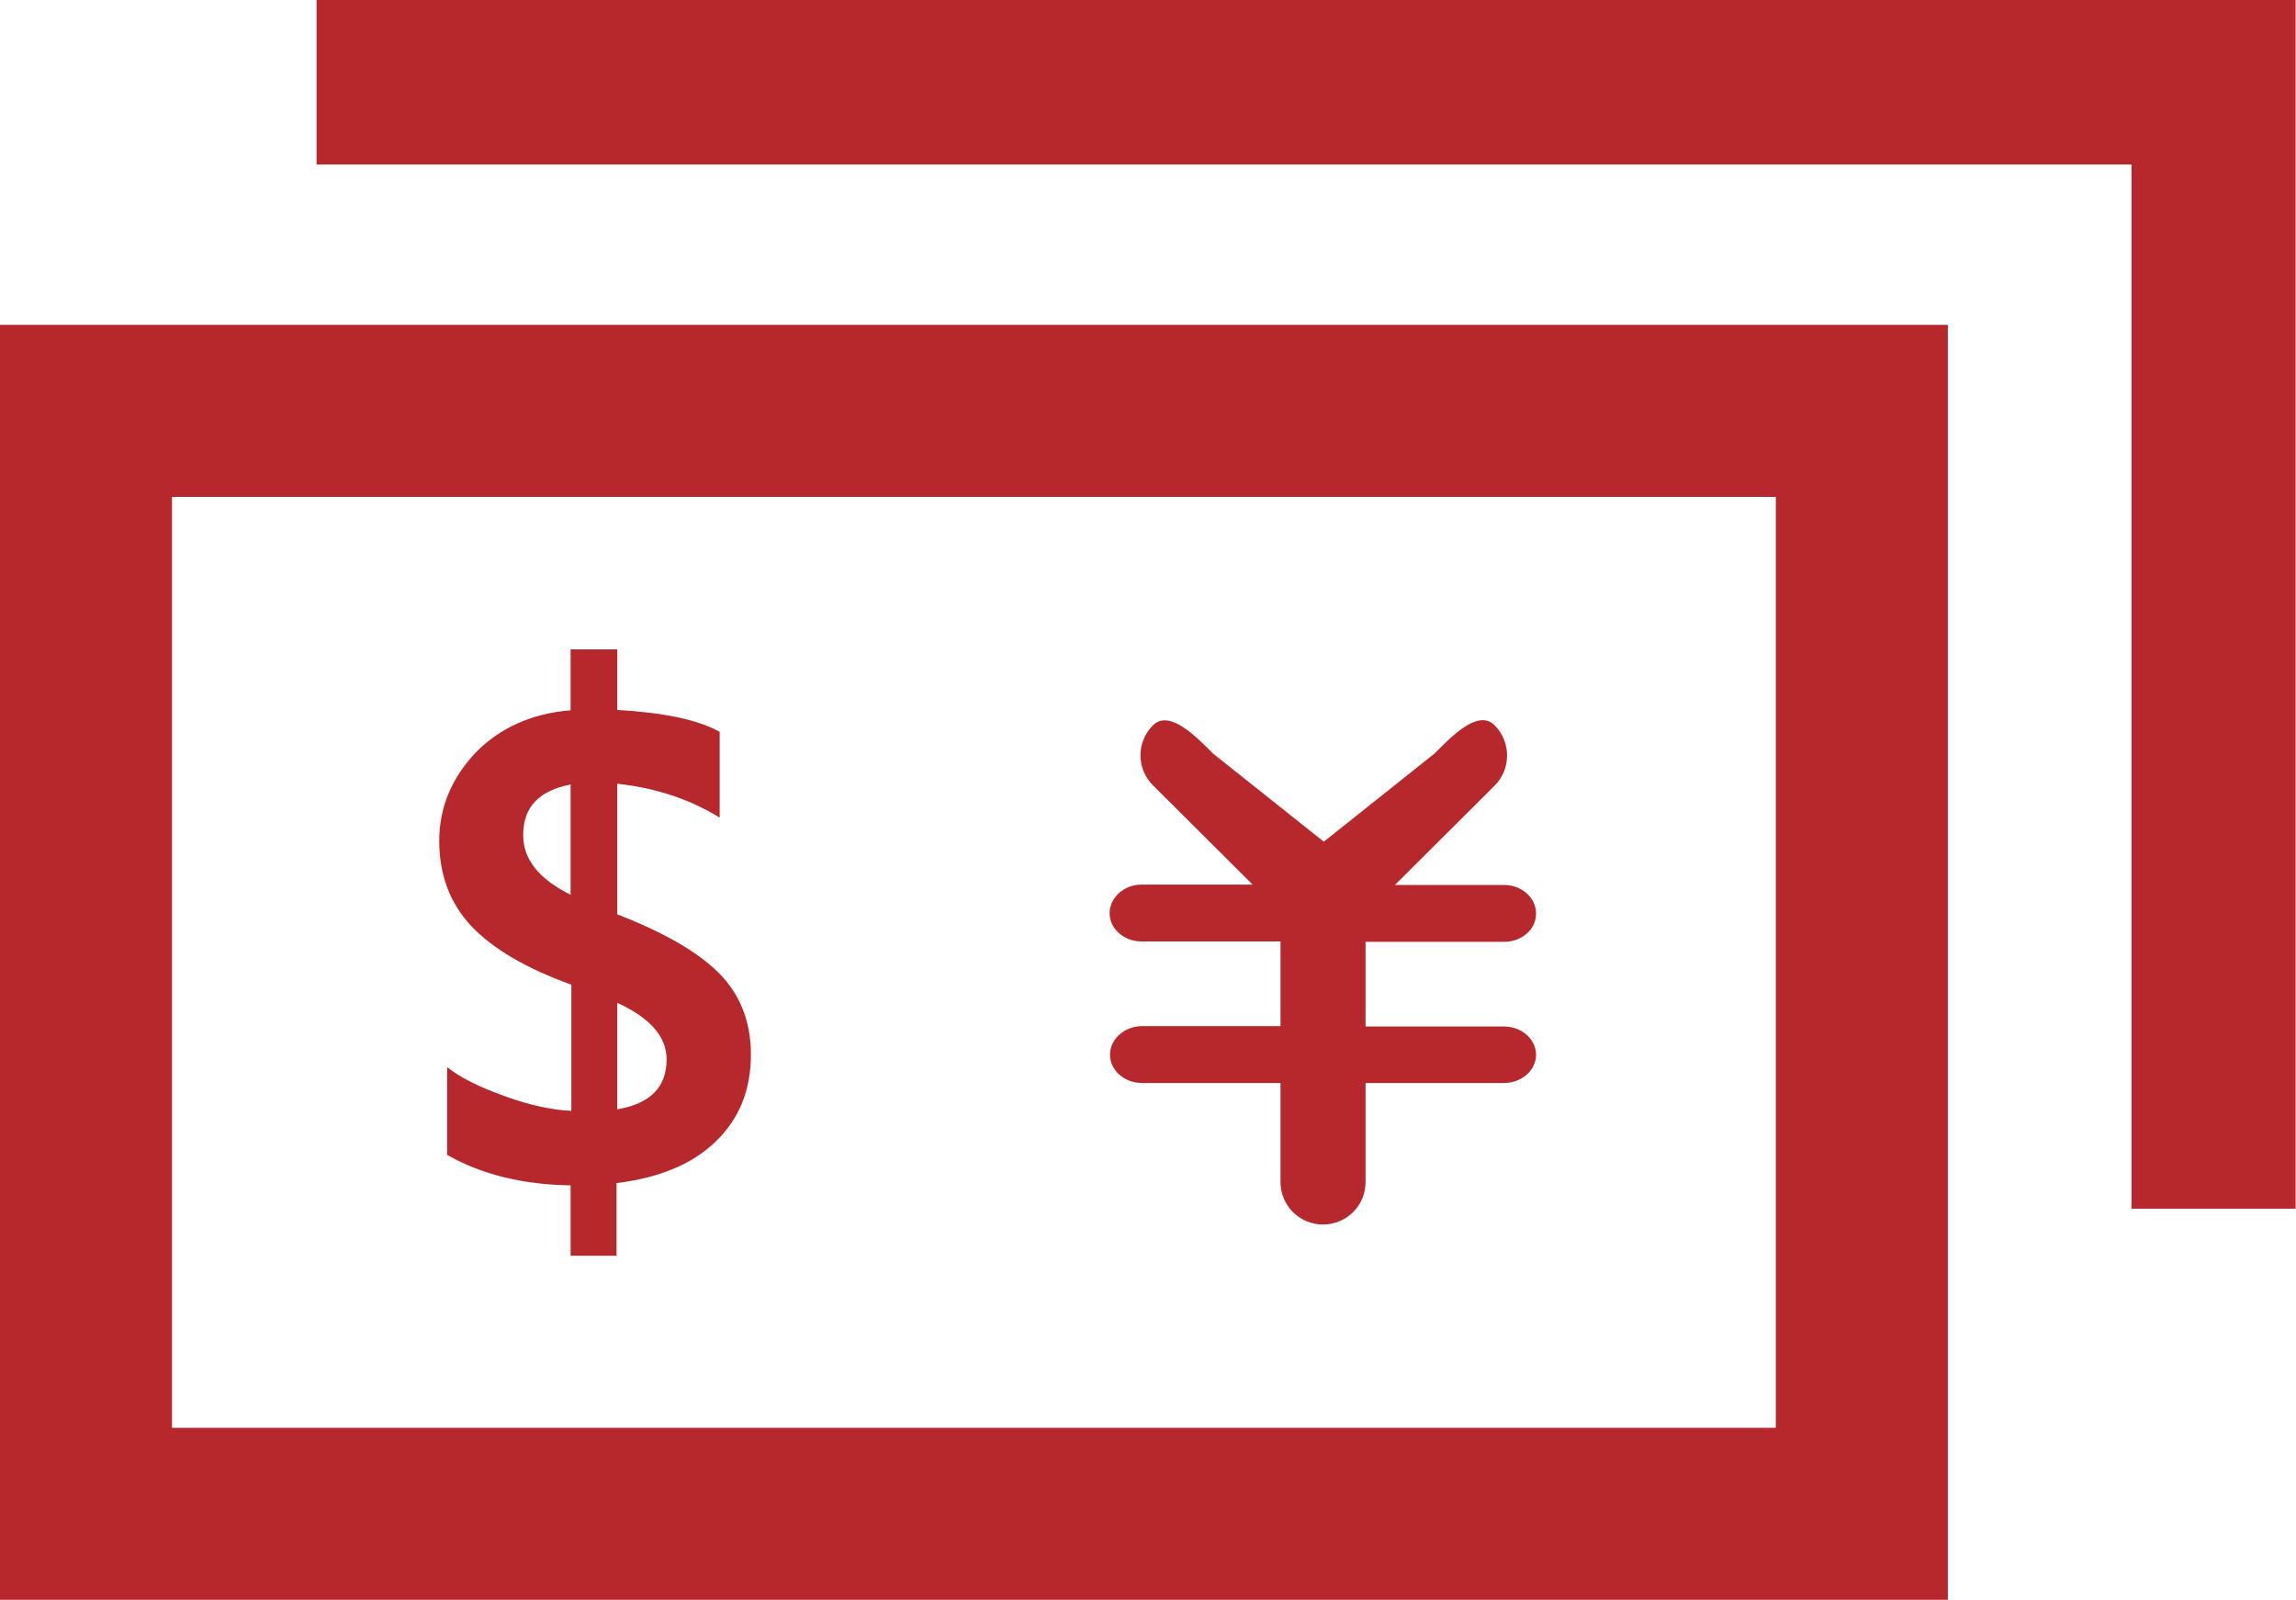
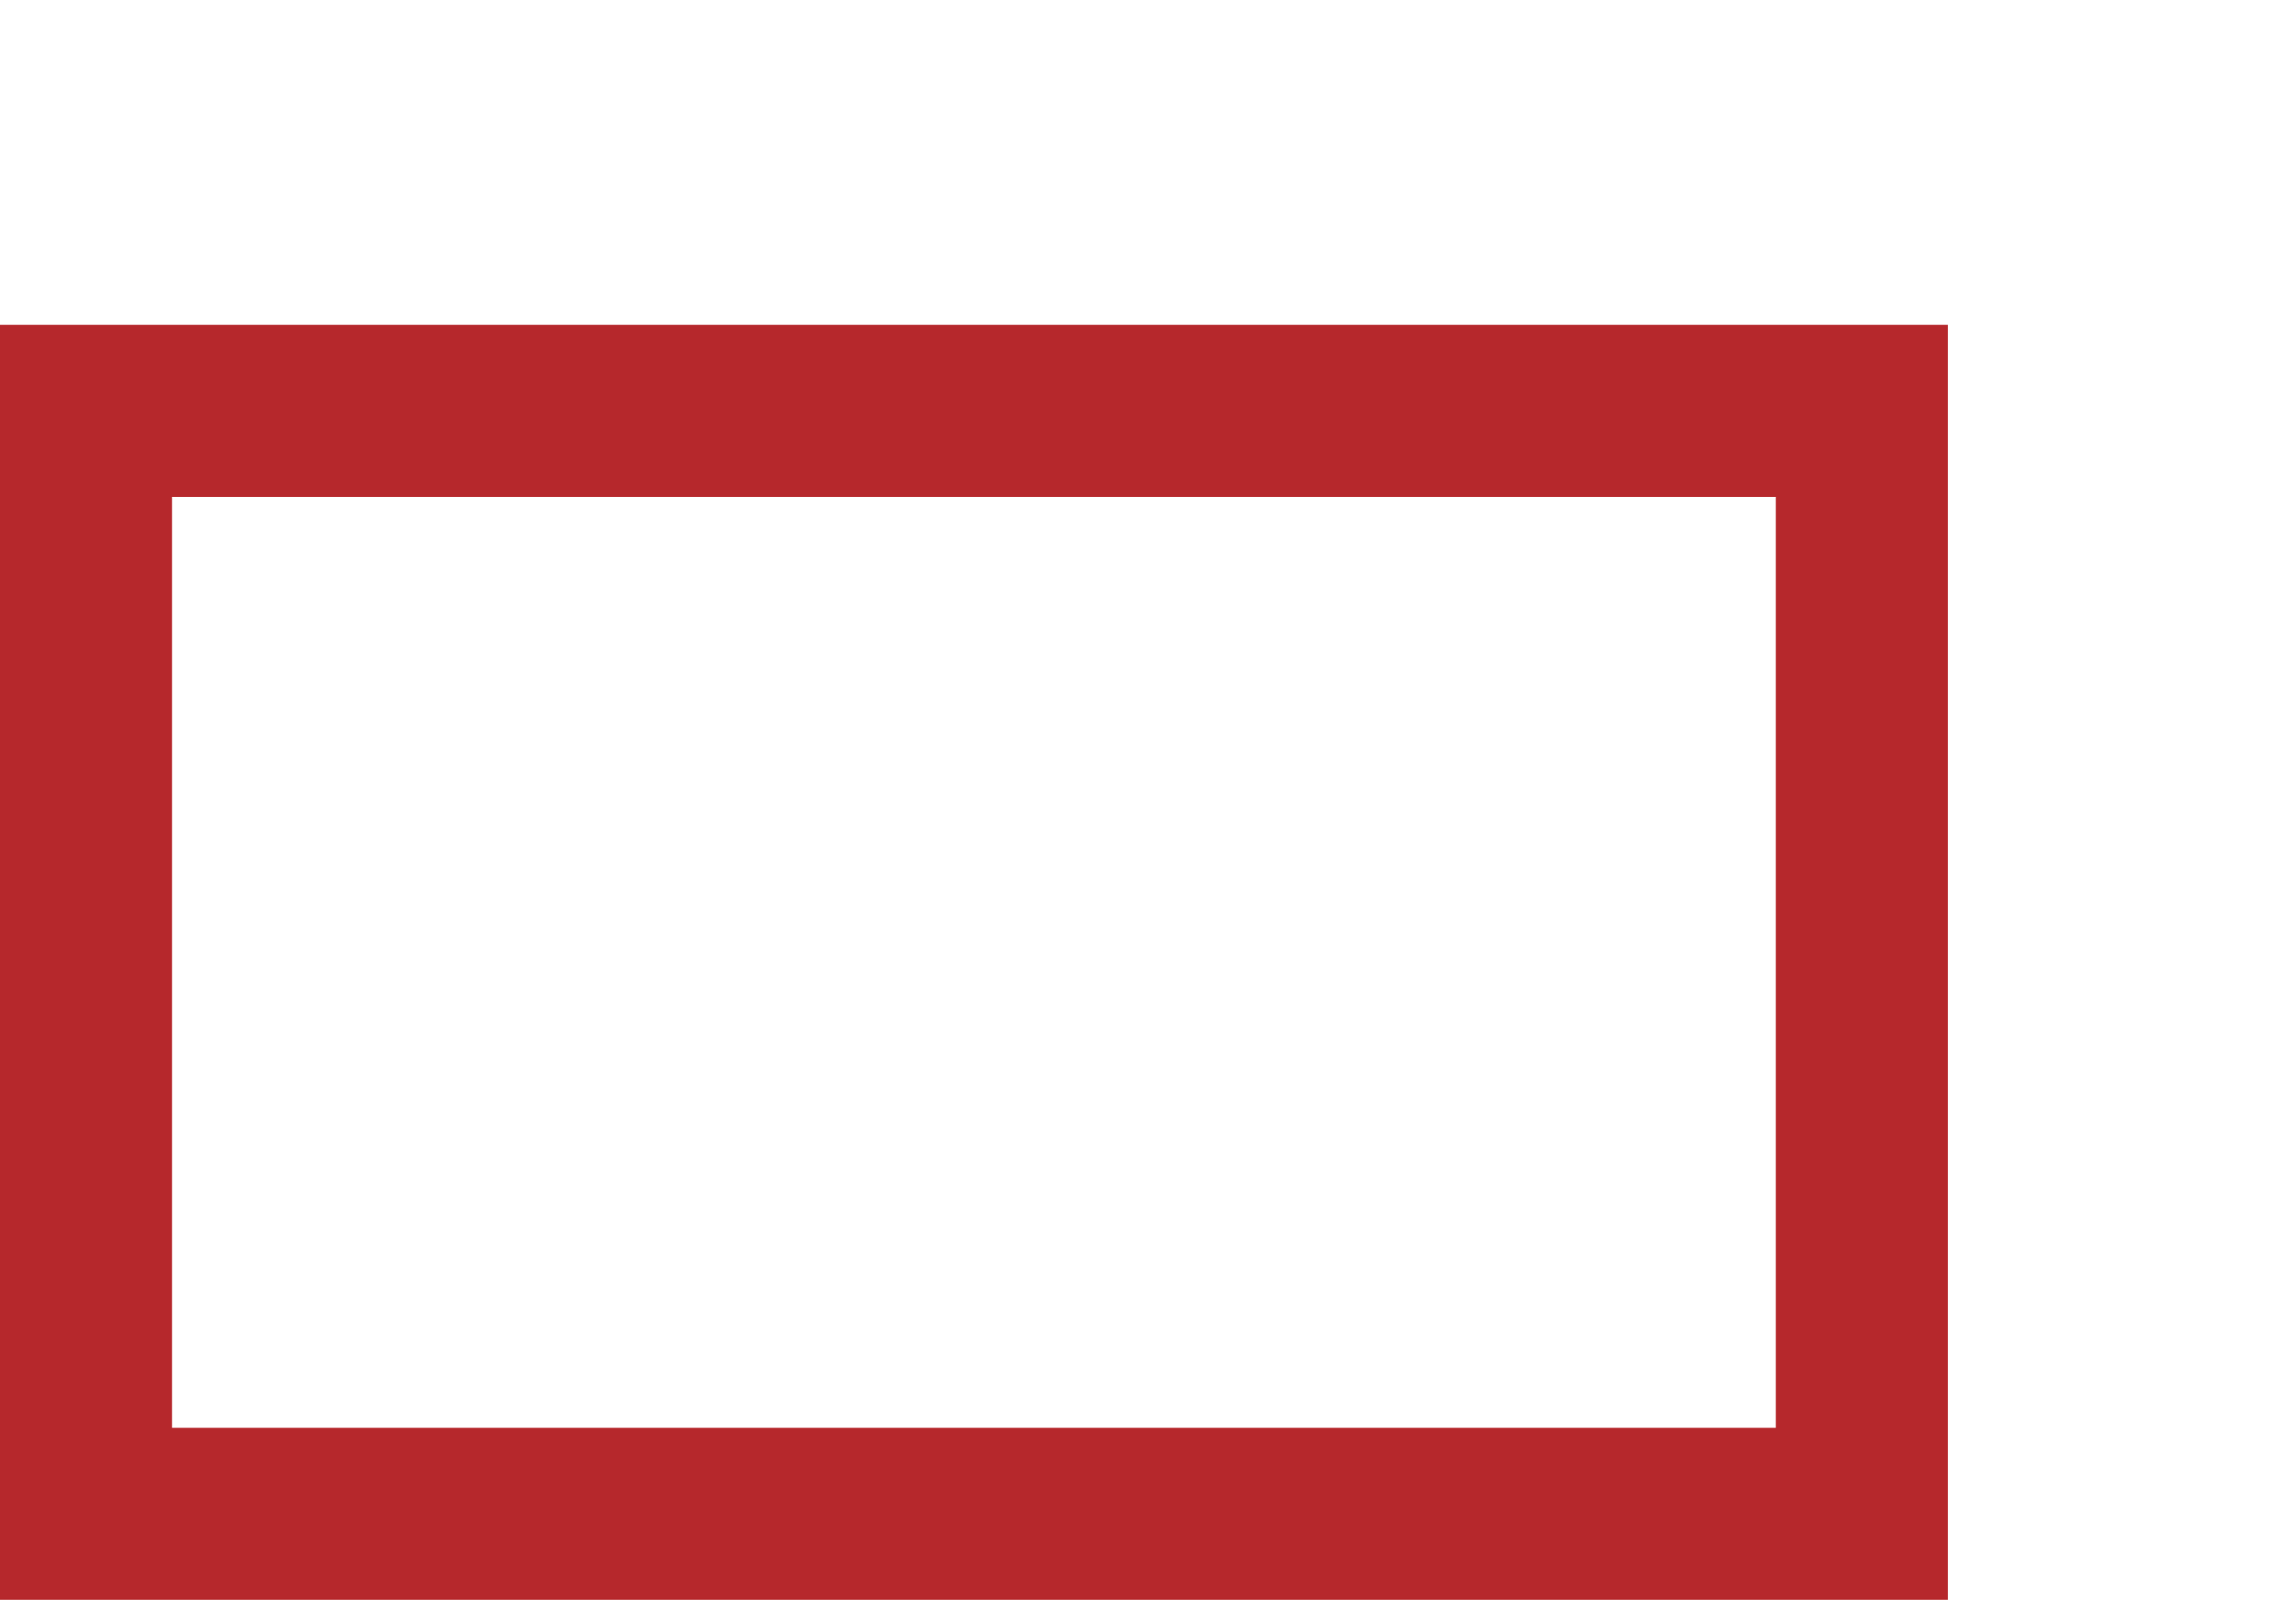
<svg xmlns="http://www.w3.org/2000/svg" id="_图层_2" data-name="图层 2" viewBox="0 0 61 42.5">
  <defs>
    <style>
      .cls-1 {
        fill: #b6282c;
        stroke-width: 0px;
      }
    </style>
  </defs>
  <g id="_图层_1-2" data-name="图层 1">
    <g>
      <path class="cls-1" d="M51.75,42.5H0V8.63h51.75v33.88ZM4.57,37.93h42.61V13.2H4.57v24.73Z" />
-       <path class="cls-1" d="M61,32.11h-4.37V4.37H8.41V0h52.58v32.11h0Z" />
-       <path class="cls-1" d="M16.4,33.36h-1.24v-1.87c-1.23-.02-2.33-.27-3.28-.81v-2.33c.34.27.83.52,1.53.77.68.25,1.29.37,1.77.39v-3.35c-1.21-.44-2.08-.95-2.66-1.56-.56-.6-.85-1.35-.85-2.26s.34-1.68.97-2.35c.65-.66,1.5-1.04,2.52-1.12v-1.62h1.24v1.61c1.21.07,2.12.25,2.72.58v2.28c-.81-.5-1.72-.79-2.72-.9v3.47c1.24.48,2.14,1,2.7,1.56s.85,1.29.85,2.16c0,.95-.31,1.72-.95,2.33-.63.6-1.5.95-2.62,1.09v1.94h.02ZM15.16,20.84c-.85.17-1.26.6-1.26,1.35,0,.63.41,1.16,1.26,1.58v-2.93ZM16.4,29.47c.87-.15,1.31-.58,1.31-1.33,0-.6-.44-1.1-1.31-1.5v2.83Z" />
-       <path class="cls-1" d="M30.33,25.01c-.47,0-.85-.34-.85-.75s.38-.76.85-.76h2.95l-2.65-2.64c-.44-.44-.44-1.15,0-1.59.44-.44,1.16.31,1.6.75l2.94,2.34,2.94-2.34c.44-.44,1.16-1.2,1.6-.75.44.44.44,1.16,0,1.6l-2.65,2.64h2.9c.47,0,.85.34.85.76s-.38.75-.85.75h-3.68v2.25h3.68c.47,0,.85.34.85.75s-.38.75-.85.75h-3.68v2.63c0,.3-.12.59-.33.8s-.5.33-.8.33-.59-.12-.8-.33-.33-.5-.33-.8v-2.63h-3.68c-.47,0-.85-.34-.85-.75s.38-.76.85-.76h3.68v-2.25h-3.7Z" />
    </g>
  </g>
</svg>